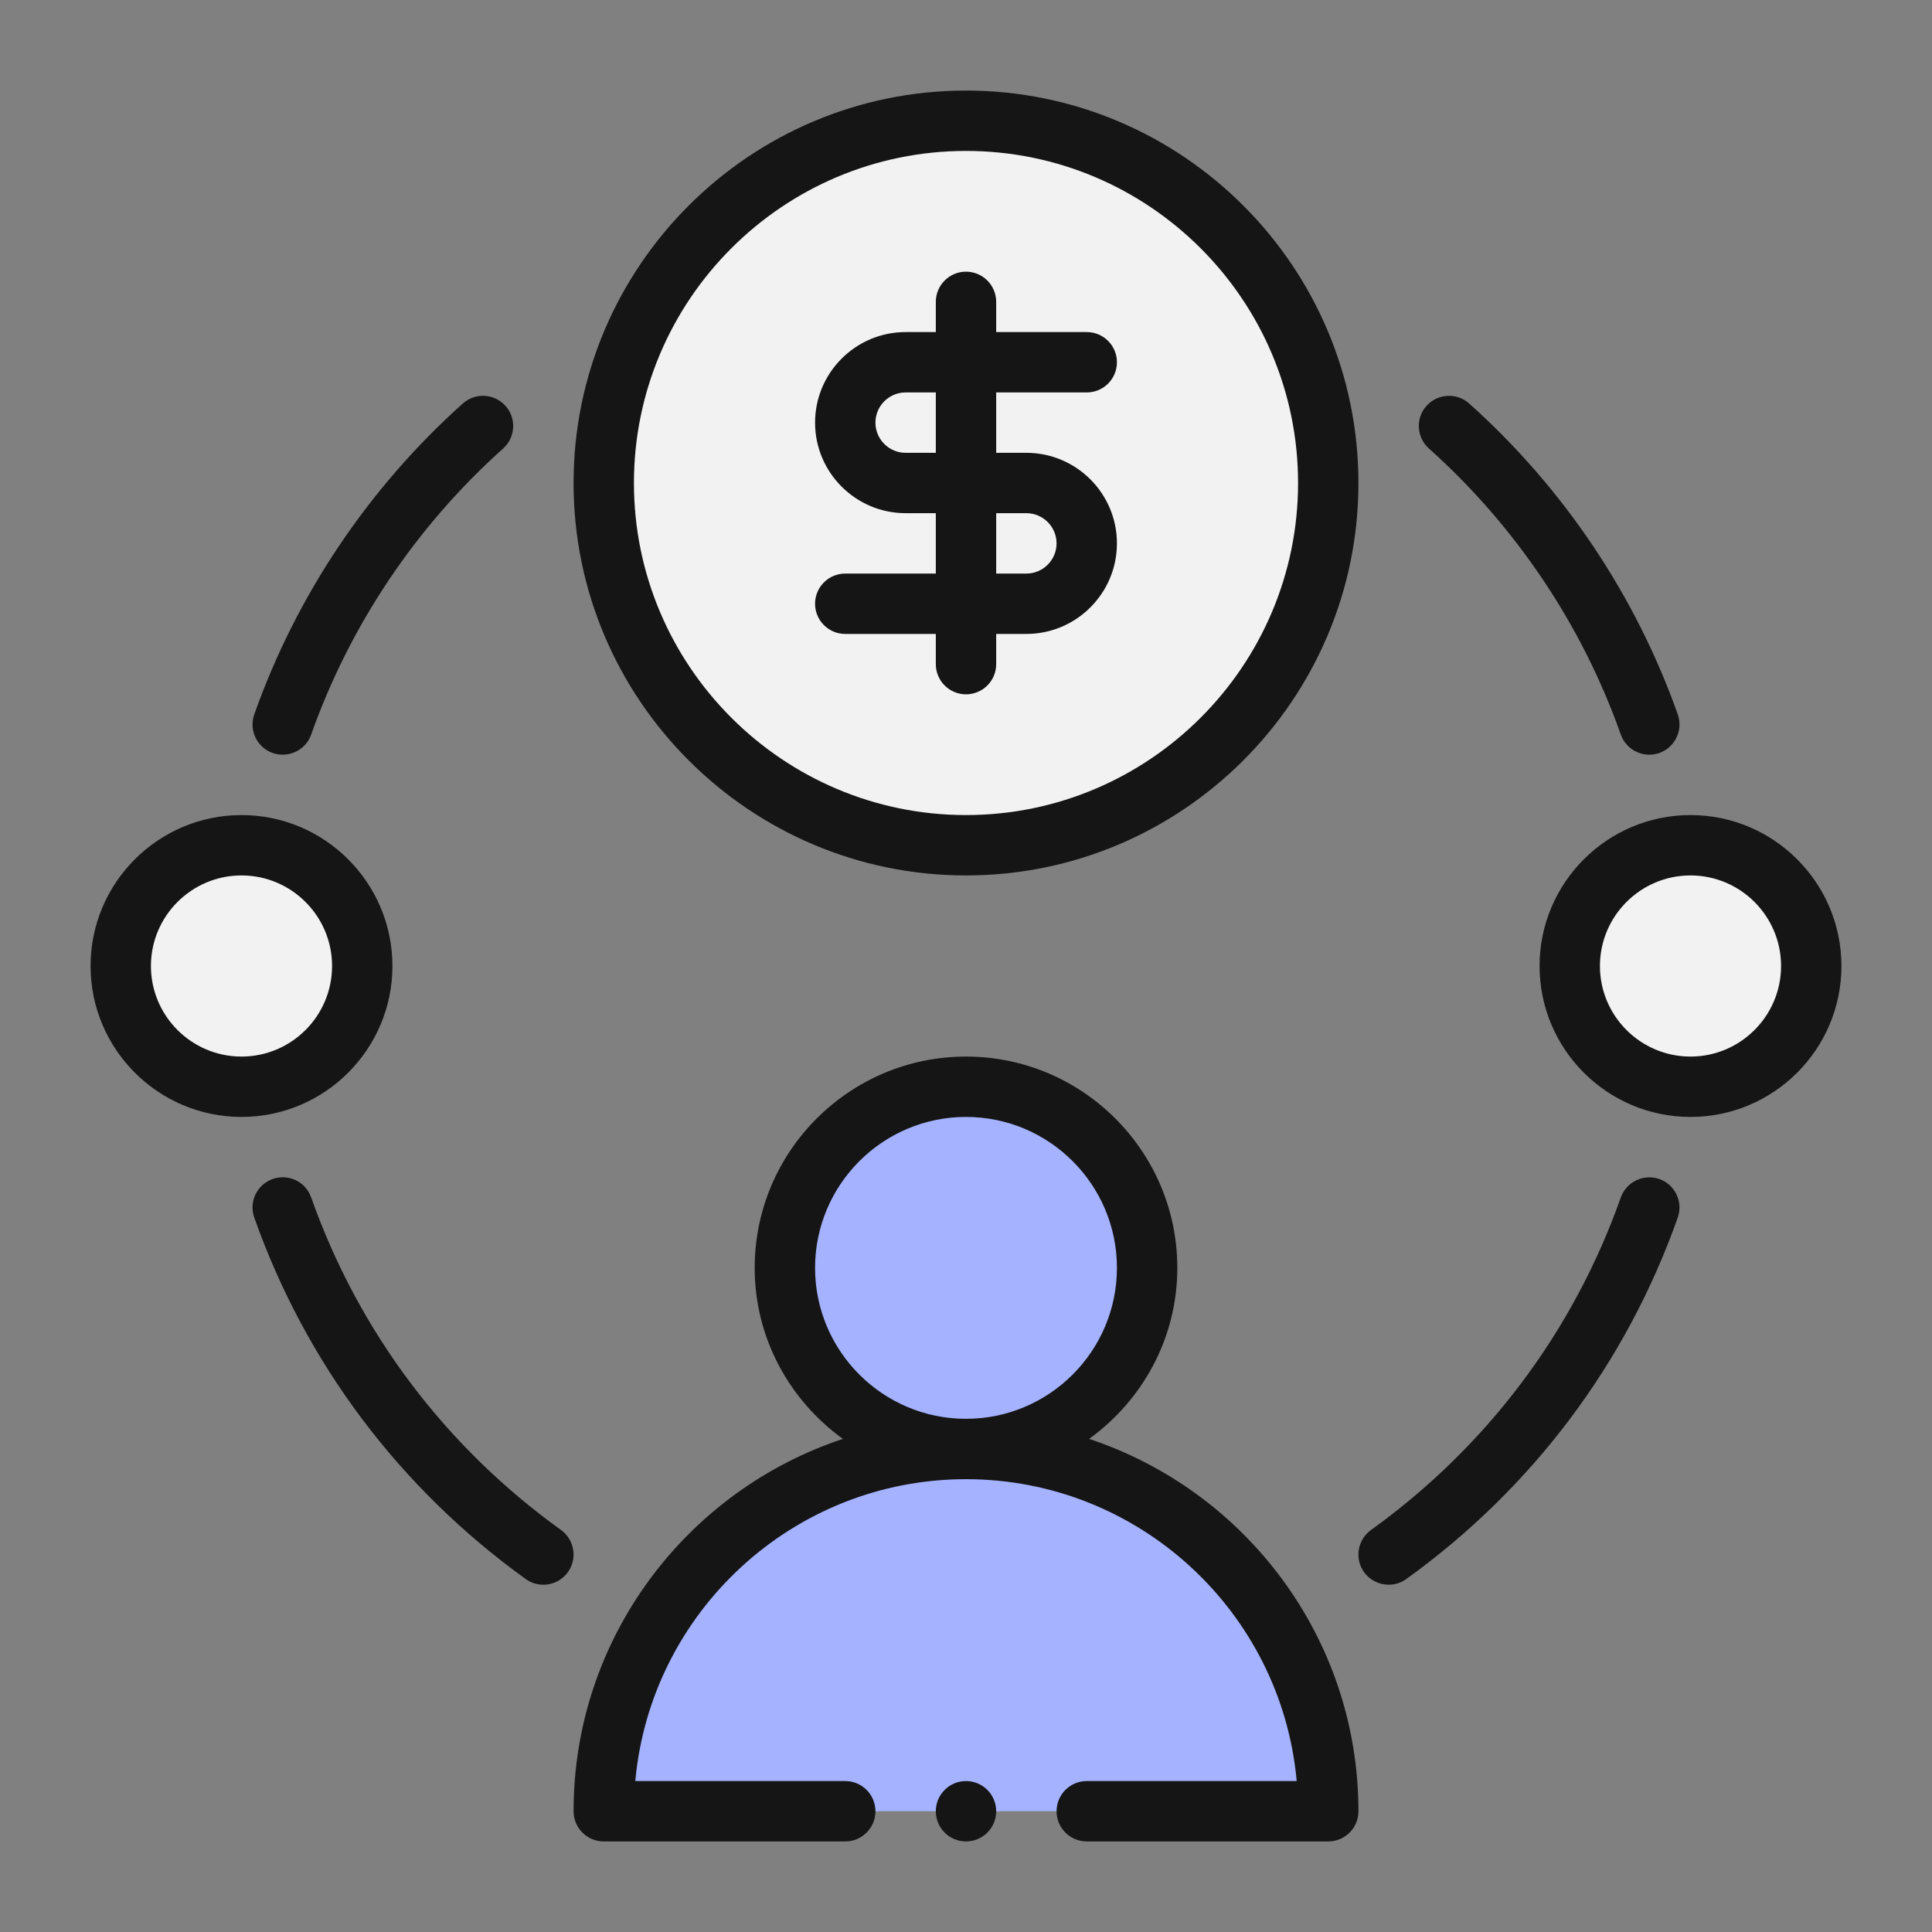
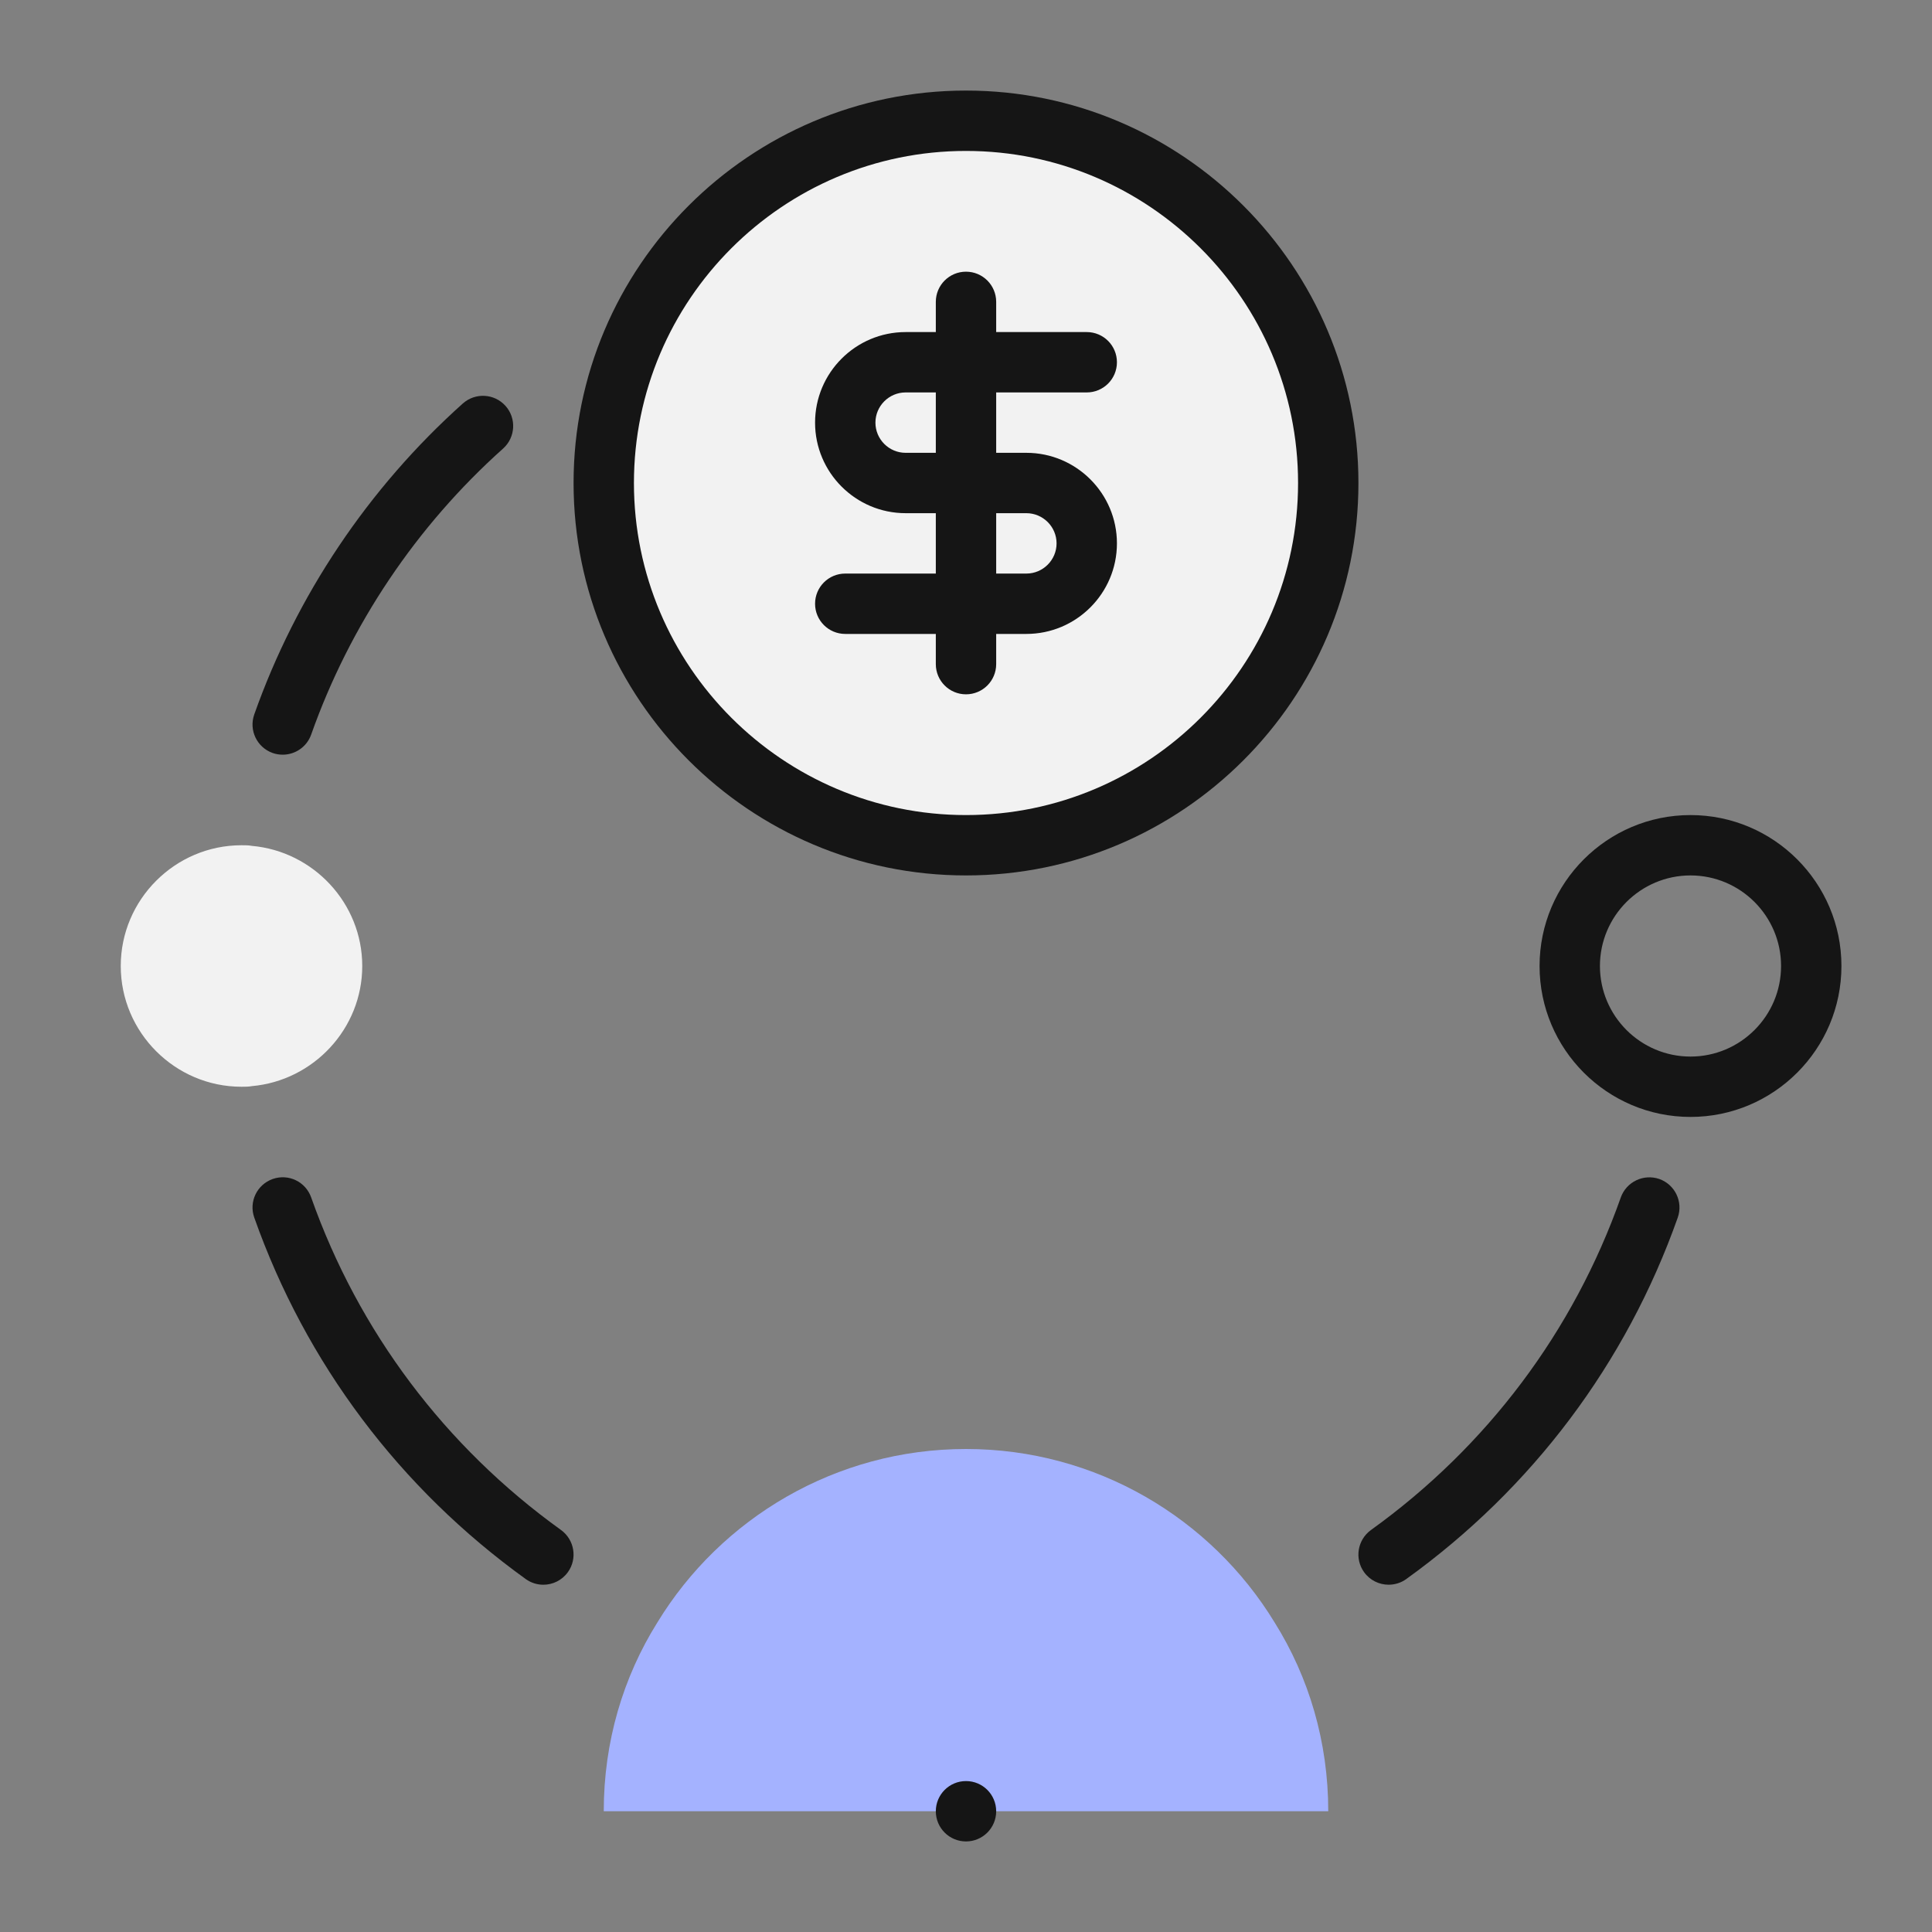
<svg xmlns="http://www.w3.org/2000/svg" width="82" height="82" viewBox="0 0 82 82" fill="none">
  <rect x="0" y="0" width="82" height="82" fill="#808080" stroke="none" />
  <path d="M56.375 20.5C56.375 28.982 49.482 35.875 41 35.875C32.518 35.875 25.625 28.982 25.625 20.5C25.625 17.938 26.24 15.529 27.342 13.428C29.904 8.508 35.055 5.125 41 5.125C46.945 5.125 52.096 8.508 54.658 13.428C55.76 15.529 56.375 17.938 56.375 20.5Z" fill="#F2F2F2" />
-   <path d="M41 61.5C45.246 61.5 48.688 58.058 48.688 53.812C48.688 49.567 45.246 46.125 41 46.125C36.754 46.125 33.312 49.567 33.312 53.812C33.312 58.058 36.754 61.5 41 61.5Z" fill="#A4B2FF" />
  <path d="M15.375 41C15.375 43.665 13.299 45.869 10.686 46.099C10.557 46.125 10.404 46.125 10.25 46.125C7.431 46.125 5.125 43.819 5.125 41C5.125 38.181 7.431 35.875 10.25 35.875C10.404 35.875 10.557 35.875 10.686 35.901C13.299 36.131 15.375 38.335 15.375 41Z" fill="#F2F2F2" />
-   <path d="M76.875 41C76.875 43.819 74.569 46.125 71.75 46.125C71.596 46.125 71.442 46.125 71.314 46.099C68.701 45.869 66.625 43.665 66.625 41C66.625 38.335 68.701 36.131 71.314 35.901C71.442 35.875 71.596 35.875 71.75 35.875C74.569 35.875 76.875 38.181 76.875 41Z" fill="#F2F2F2" />
  <path d="M56.375 76.875H25.625C25.625 73.928 26.445 71.186 27.906 68.854C30.596 64.447 35.465 61.5 41 61.5C46.535 61.5 51.404 64.447 54.094 68.854C55.555 71.186 56.375 73.928 56.375 76.875Z" fill="#A4B2FF" />
-   <path d="M46.225 61.071C48.483 59.44 49.969 56.803 49.969 53.812C49.969 48.868 45.945 44.844 41 44.844C36.055 44.844 32.031 48.868 32.031 53.812C32.031 56.803 33.517 59.44 35.775 61.071C29.145 63.269 24.344 69.517 24.344 76.875C24.344 77.583 24.917 78.156 25.625 78.156H35.875C36.583 78.156 37.156 77.583 37.156 76.875C37.156 76.167 36.583 75.594 35.875 75.594H26.964C27.613 68.419 33.66 62.781 41 62.781C48.34 62.781 54.388 68.419 55.036 75.594H46.125C45.417 75.594 44.844 76.167 44.844 76.875C44.844 77.583 45.417 78.156 46.125 78.156H56.375C57.083 78.156 57.656 77.583 57.656 76.875C57.656 69.517 52.855 63.269 46.225 61.071ZM34.594 53.812C34.594 50.279 37.468 47.406 41 47.406C44.533 47.406 47.406 50.279 47.406 53.812C47.406 57.346 44.533 60.219 41 60.219C37.468 60.219 34.594 57.346 34.594 53.812Z" fill="#151515" />
  <path d="M41 3.844C31.816 3.844 24.344 11.316 24.344 20.5C24.344 29.684 31.816 37.156 41 37.156C50.184 37.156 57.656 29.684 57.656 20.5C57.656 11.316 50.184 3.844 41 3.844ZM41 34.594C33.229 34.594 26.906 28.27 26.906 20.5C26.906 12.73 33.229 6.406 41 6.406C48.77 6.406 55.094 12.73 55.094 20.5C55.094 28.27 48.77 34.594 41 34.594Z" fill="#151515" />
  <path d="M46.125 16.656C46.833 16.656 47.406 16.083 47.406 15.375C47.406 14.667 46.833 14.094 46.125 14.094H42.281V12.812C42.281 12.104 41.708 11.531 41 11.531C40.292 11.531 39.719 12.104 39.719 12.812V14.094H38.438C36.318 14.094 34.594 15.818 34.594 17.938C34.594 20.057 36.318 21.781 38.438 21.781H39.719V24.344H35.875C35.167 24.344 34.594 24.917 34.594 25.625C34.594 26.333 35.167 26.906 35.875 26.906H39.719V28.188C39.719 28.896 40.292 29.469 41 29.469C41.708 29.469 42.281 28.896 42.281 28.188V26.906H43.562C45.682 26.906 47.406 25.182 47.406 23.062C47.406 20.943 45.682 19.219 43.562 19.219H42.281V16.656H46.125ZM43.562 21.781C44.268 21.781 44.844 22.357 44.844 23.062C44.844 23.768 44.268 24.344 43.562 24.344H42.281V21.781H43.562ZM39.719 19.219H38.438C37.731 19.219 37.156 18.643 37.156 17.938C37.156 17.232 37.731 16.656 38.438 16.656H39.719V19.219Z" fill="#151515" />
-   <path d="M16.656 41C16.656 37.467 13.782 34.594 10.25 34.594C6.718 34.594 3.844 37.467 3.844 41C3.844 44.533 6.718 47.406 10.25 47.406C13.782 47.406 16.656 44.533 16.656 41ZM10.25 44.844C8.13 44.844 6.406 43.12 6.406 41C6.406 38.88 8.13 37.156 10.25 37.156C12.37 37.156 14.094 38.88 14.094 41C14.094 43.12 12.37 44.844 10.25 44.844Z" fill="#151515" />
  <path d="M71.75 34.594C68.217 34.594 65.344 37.467 65.344 41C65.344 44.533 68.217 47.406 71.75 47.406C75.283 47.406 78.156 44.533 78.156 41C78.156 37.467 75.283 34.594 71.75 34.594ZM71.75 44.844C69.63 44.844 67.906 43.12 67.906 41C67.906 38.88 69.63 37.156 71.75 37.156C73.87 37.156 75.594 38.88 75.594 41C75.594 43.12 73.87 44.844 71.75 44.844Z" fill="#151515" />
  <path d="M19.645 17.124C15.639 20.71 12.577 25.275 10.792 30.322C10.555 30.99 10.904 31.721 11.572 31.959C11.713 32.009 11.858 32.031 11.999 32.031C12.527 32.031 13.021 31.703 13.207 31.178C14.85 26.533 17.667 22.334 21.355 19.036C21.881 18.563 21.926 17.752 21.455 17.227C20.984 16.701 20.176 16.654 19.645 17.124Z" fill="#151515" />
  <path d="M13.207 50.822C12.971 50.156 12.244 49.803 11.572 50.041C10.904 50.279 10.555 51.01 10.792 51.678C12.978 57.861 16.963 63.167 22.314 67.02C22.541 67.183 22.802 67.261 23.061 67.261C23.459 67.261 23.852 67.075 24.102 66.728C24.515 66.154 24.385 65.354 23.811 64.938C18.886 61.395 15.219 56.513 13.207 50.822Z" fill="#151515" />
  <path d="M70.429 50.041C69.763 49.811 69.032 50.154 68.792 50.822C66.78 56.515 63.111 61.397 58.189 64.938C57.614 65.354 57.483 66.154 57.896 66.728C58.147 67.075 58.539 67.26 58.937 67.26C59.198 67.26 59.46 67.183 59.686 67.02C65.036 63.169 69.02 57.864 71.209 51.678C71.445 51.01 71.094 50.279 70.429 50.041Z" fill="#151515" />
-   <path d="M60.544 17.227C60.074 17.752 60.119 18.563 60.647 19.036C64.333 22.334 67.151 26.533 68.792 31.178C68.98 31.703 69.473 32.031 70.001 32.031C70.144 32.031 70.286 32.009 70.429 31.959C71.094 31.721 71.445 30.99 71.21 30.322C69.423 25.274 66.362 20.71 62.353 17.124C61.833 16.659 61.022 16.696 60.544 17.227Z" fill="#151515" />
  <path d="M41 78.156C41.708 78.156 42.281 77.583 42.281 76.875C42.281 76.167 41.708 75.594 41 75.594C40.292 75.594 39.719 76.167 39.719 76.875C39.719 77.583 40.292 78.156 41 78.156Z" fill="#151515" />
</svg>